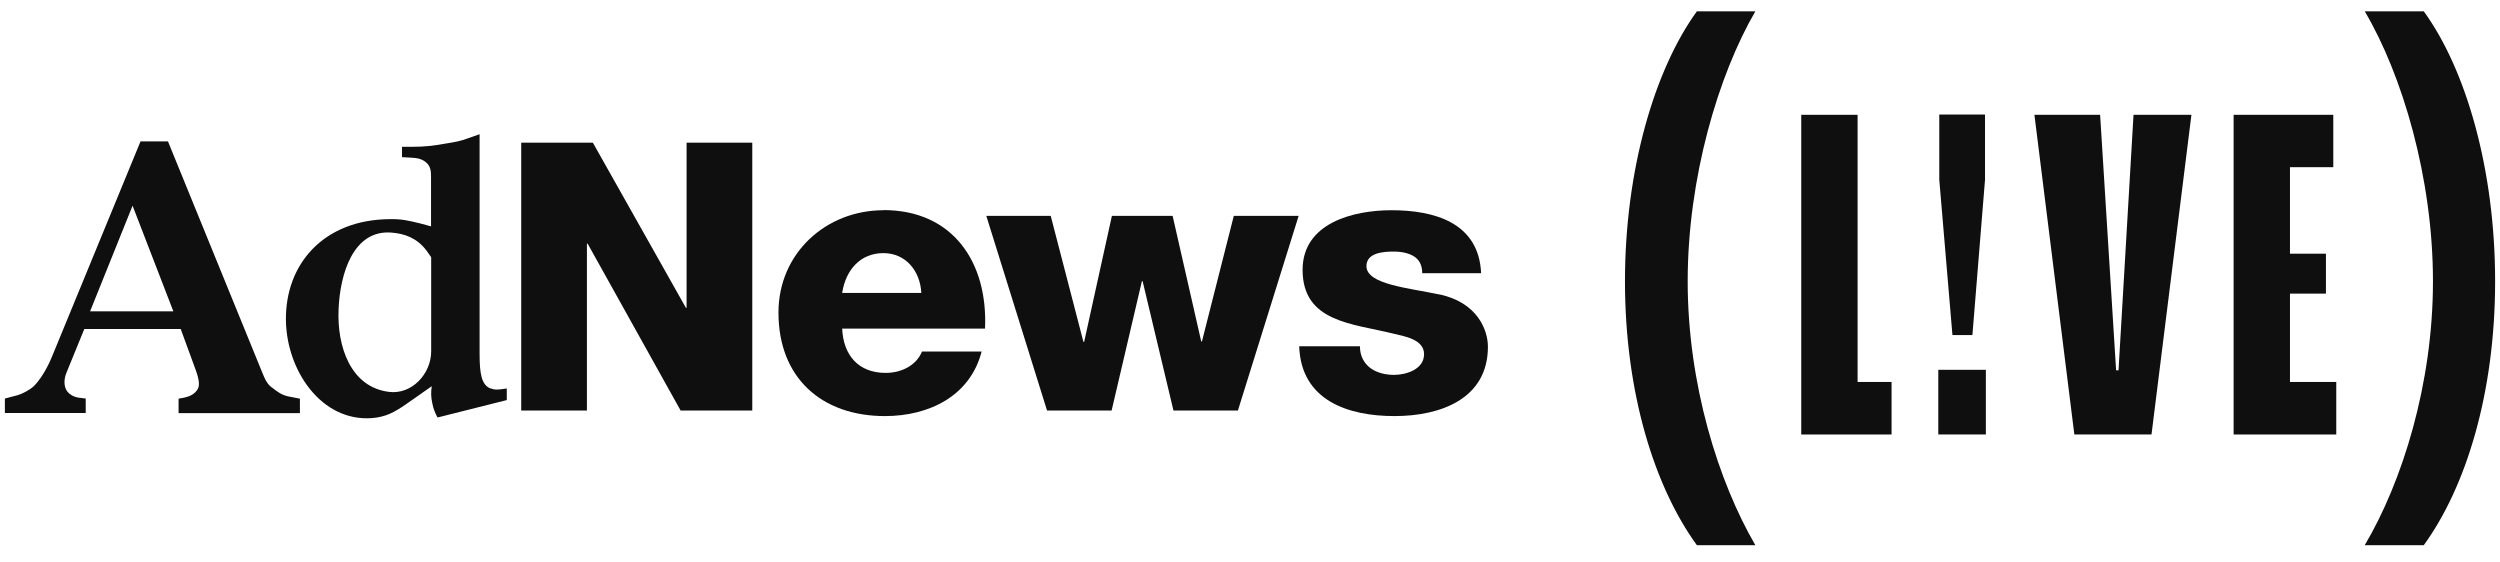
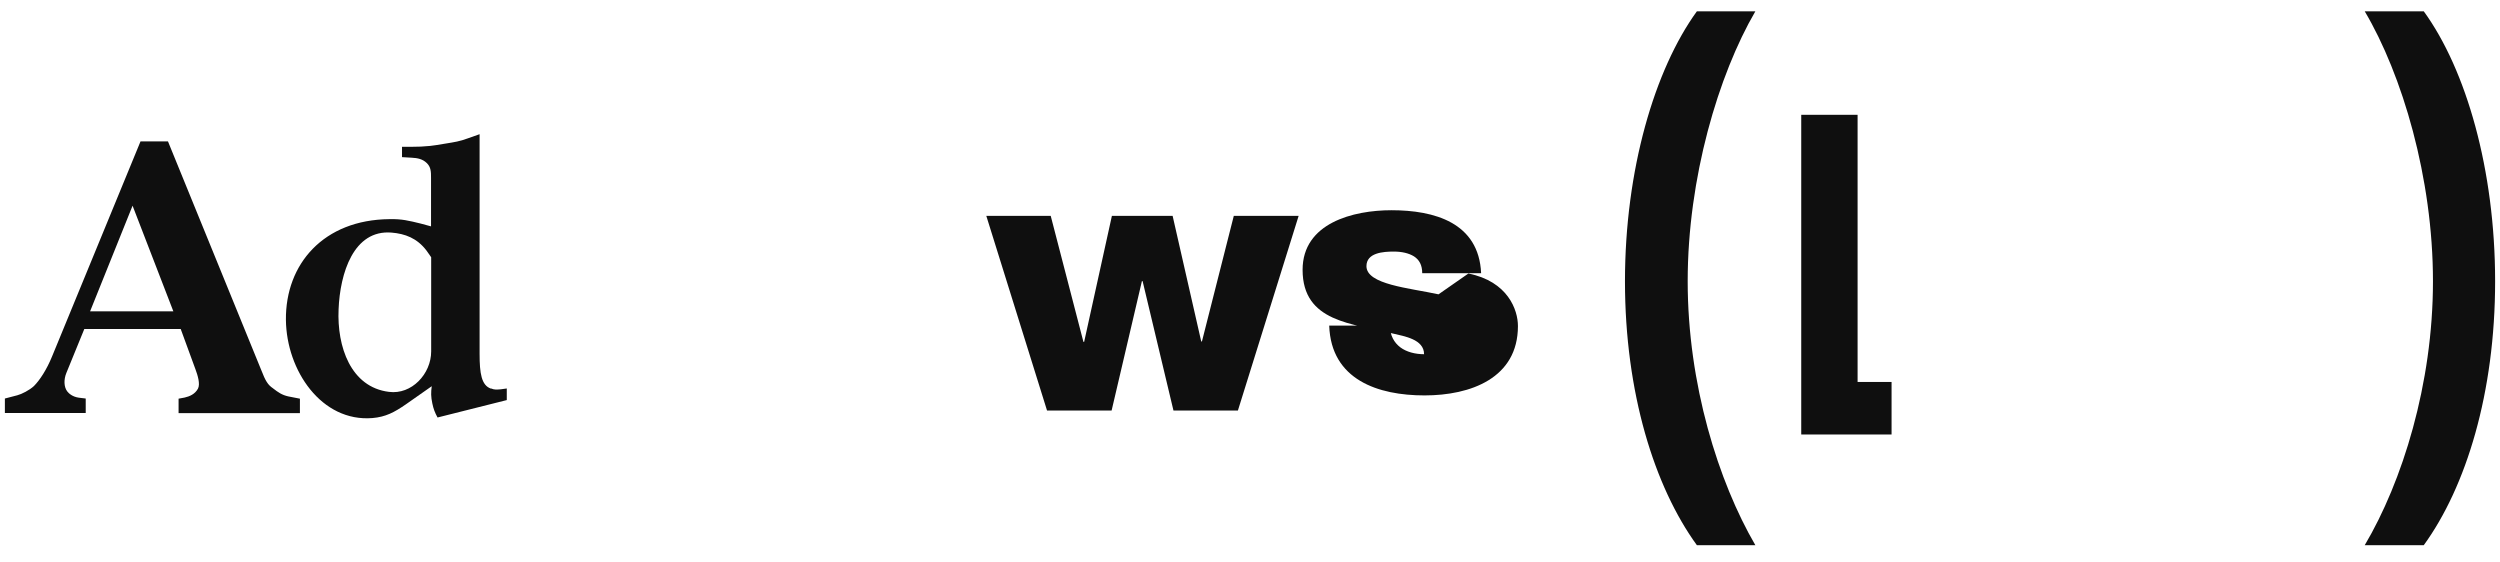
<svg xmlns="http://www.w3.org/2000/svg" id="Layer_1" data-name="Layer 1" viewBox="0 0 512 115">
  <defs>
    <style> .cls-1 { fill: #0f0f0f; } </style>
  </defs>
  <g id="Layer_1-2" data-name="Layer 1-2">
    <g>
      <g>
        <path class="cls-1" d="m55.917,79.531c-1.073-.725-1.537-1.479-2.436-3.798l-19.079-46.77h-5.625l-18.093,43.986c-1.131,2.784-2.552,4.929-3.74,6.118-.899.841-2.494,1.653-3.393,1.885l-2.552.667v2.958h16.556v-2.958l-1.421-.174c-1.247-.174-2.03-.841-2.378-1.305-.667-.899-.725-2.378-.174-3.74l3.682-9.018h19.746l3.015,8.235c.464,1.247,1.015,3.015.522,3.972-.609,1.131-1.711,1.595-2.726,1.827l-1.247.232v2.958h24.849v-2.958l-2.378-.464c-1.305-.29-2.088-.841-3.131-1.653m-37.462-15.774l8.699-21.631,8.351,21.631h-17.049Z" />
        <path class="cls-1" d="m100.541,79.589c-1.943-.667-2.32-3.131-2.32-7.104V27.484l-2.378.841c-1.711.638-2.784.783-4.552,1.073-2.668.464-4.262.667-6.988.667h-1.972v2.117l1.972.116c1.247.058,2.262.29,3.074,1.073.899.841.899,1.827.899,3.131v9.858l-2.146-.58c-2.378-.58-3.856-.957-6.35-.899-13.512.116-21.341,9.191-21.225,20.645.116,10.38,7.307,20.935,17.716,20.094,2.726-.232,4.494-1.189,6.814-2.784l5.335-3.74c-.174,1.305-.174,2.146.116,3.508.232,1.131.522,1.885,1.073,2.9l14.179-3.566v-2.378l-1.247.174c-.899.058-1.247.116-1.972-.174m-12.265-7.597c0,4.639-4.03,8.902-8.641,8.293-7.829-.957-10.67-9.249-10.322-16.904.29-7.394,3.074-16.353,10.844-15.716,2.784.232,5.219,1.131,7.162,3.682l.957,1.363v19.311-.029Z" />
-         <polygon class="cls-1" points="140.613 63.032 140.468 63.032 121.418 29.224 106.746 29.224 106.746 84.083 120.2 84.083 120.2 49.897 120.345 49.897 139.395 84.083 154.067 84.083 154.067 29.224 140.613 29.224 140.613 63.032" />
-         <path class="cls-1" d="m180.945,43.054c-11.743,0-21.515,8.757-21.515,20.964,0,13.367,8.844,21.196,21.805,21.196,8.902,0,17.426-4.001,19.804-13.222h-12.207c-1.218,2.929-4.291,4.378-7.452,4.378-5.538,0-8.67-3.595-8.902-9.076h29.256c.609-13.512-6.524-24.269-20.819-24.269m-8.438,16.962c.754-4.842,3.827-8.148,8.438-8.148s7.539,3.682,7.771,8.148h-16.208Z" />
        <polygon class="cls-1" points="246.156 69.933 246.011 69.933 240.154 44.214 227.715 44.214 222.032 70.02 221.887 70.02 215.189 44.214 201.996 44.214 214.435 84.083 227.657 84.083 233.862 57.581 234.007 57.581 240.328 84.083 253.521 84.083 265.96 44.214 252.68 44.214 246.156 69.933" />
-         <path class="cls-1" d="m294.607,60.278c-6.002-1.305-14.759-2.001-14.759-5.77,0-2.755,3.45-2.986,5.596-2.986,1.624,0,3.074.319,4.146.986,1.073.696,1.682,1.769,1.682,3.45h12.062c-.464-10.38-9.598-12.903-18.354-12.903-7.829,0-18.209,2.61-18.209,12.207,0,10.757,10.293,10.989,18.499,13.048,2.291.551,6.379,1.16,6.379,4.233s-3.624,4.233-6.147,4.233c-1.827,0-3.595-.464-4.842-1.392-1.305-.986-2.146-2.465-2.146-4.465h-12.439c.377,11.134,10.061,14.295,19.514,14.295s19.137-3.537,19.137-14.208c0-3.305-2.059-9.133-10.148-10.757" />
+         <path class="cls-1" d="m294.607,60.278c-6.002-1.305-14.759-2.001-14.759-5.77,0-2.755,3.45-2.986,5.596-2.986,1.624,0,3.074.319,4.146.986,1.073.696,1.682,1.769,1.682,3.45h12.062c-.464-10.38-9.598-12.903-18.354-12.903-7.829,0-18.209,2.61-18.209,12.207,0,10.757,10.293,10.989,18.499,13.048,2.291.551,6.379,1.16,6.379,4.233c-1.827,0-3.595-.464-4.842-1.392-1.305-.986-2.146-2.465-2.146-4.465h-12.439c.377,11.134,10.061,14.295,19.514,14.295s19.137-3.537,19.137-14.208c0-3.305-2.059-9.133-10.148-10.757" />
      </g>
      <g>
        <path class="cls-1" d="m332.794,57.61c0-22.79,6.06-43.348,14.73-55.294h11.975c-7.568,12.99-13.86,34.128-13.86,55.294,0,21.051,6.292,41.057,13.86,54.047h-11.975c-8.699-11.975-14.73-31.228-14.73-54.047" />
        <polygon class="cls-1" points="368.894 23.512 380.434 23.512 380.434 78.226 387.393 78.226 387.393 88.983 368.894 88.983 368.894 23.512" />
-         <path class="cls-1" d="m406.704,75.732v13.251h-9.742v-13.251h9.742Zm-9.54-38.912v-13.367h9.366v13.367l-2.581,31.808h-4.088s-2.697-31.808-2.697-31.808Z" />
-         <polygon class="cls-1" points="416.649 23.512 430.103 23.512 433.379 75.848 433.872 75.848 436.946 23.512 448.805 23.512 440.628 88.983 424.826 88.983 416.649 23.512" />
-         <polygon class="cls-1" points="457.445 23.512 477.858 23.512 477.858 34.24 468.986 34.24 468.986 51.956 476.351 51.956 476.351 60.133 468.986 60.133 468.986 78.226 478.467 78.226 478.467 88.983 457.445 88.983 457.445 23.512" />
        <path class="cls-1" d="m498.271,57.61c0-21.167-6.292-42.333-13.976-55.294h12.091c8.699,11.975,14.614,32.504,14.614,55.294s-5.915,42.072-14.614,54.047h-12.091c7.684-12.961,13.976-32.997,13.976-54.047" />
      </g>
    </g>
  </g>
</svg>